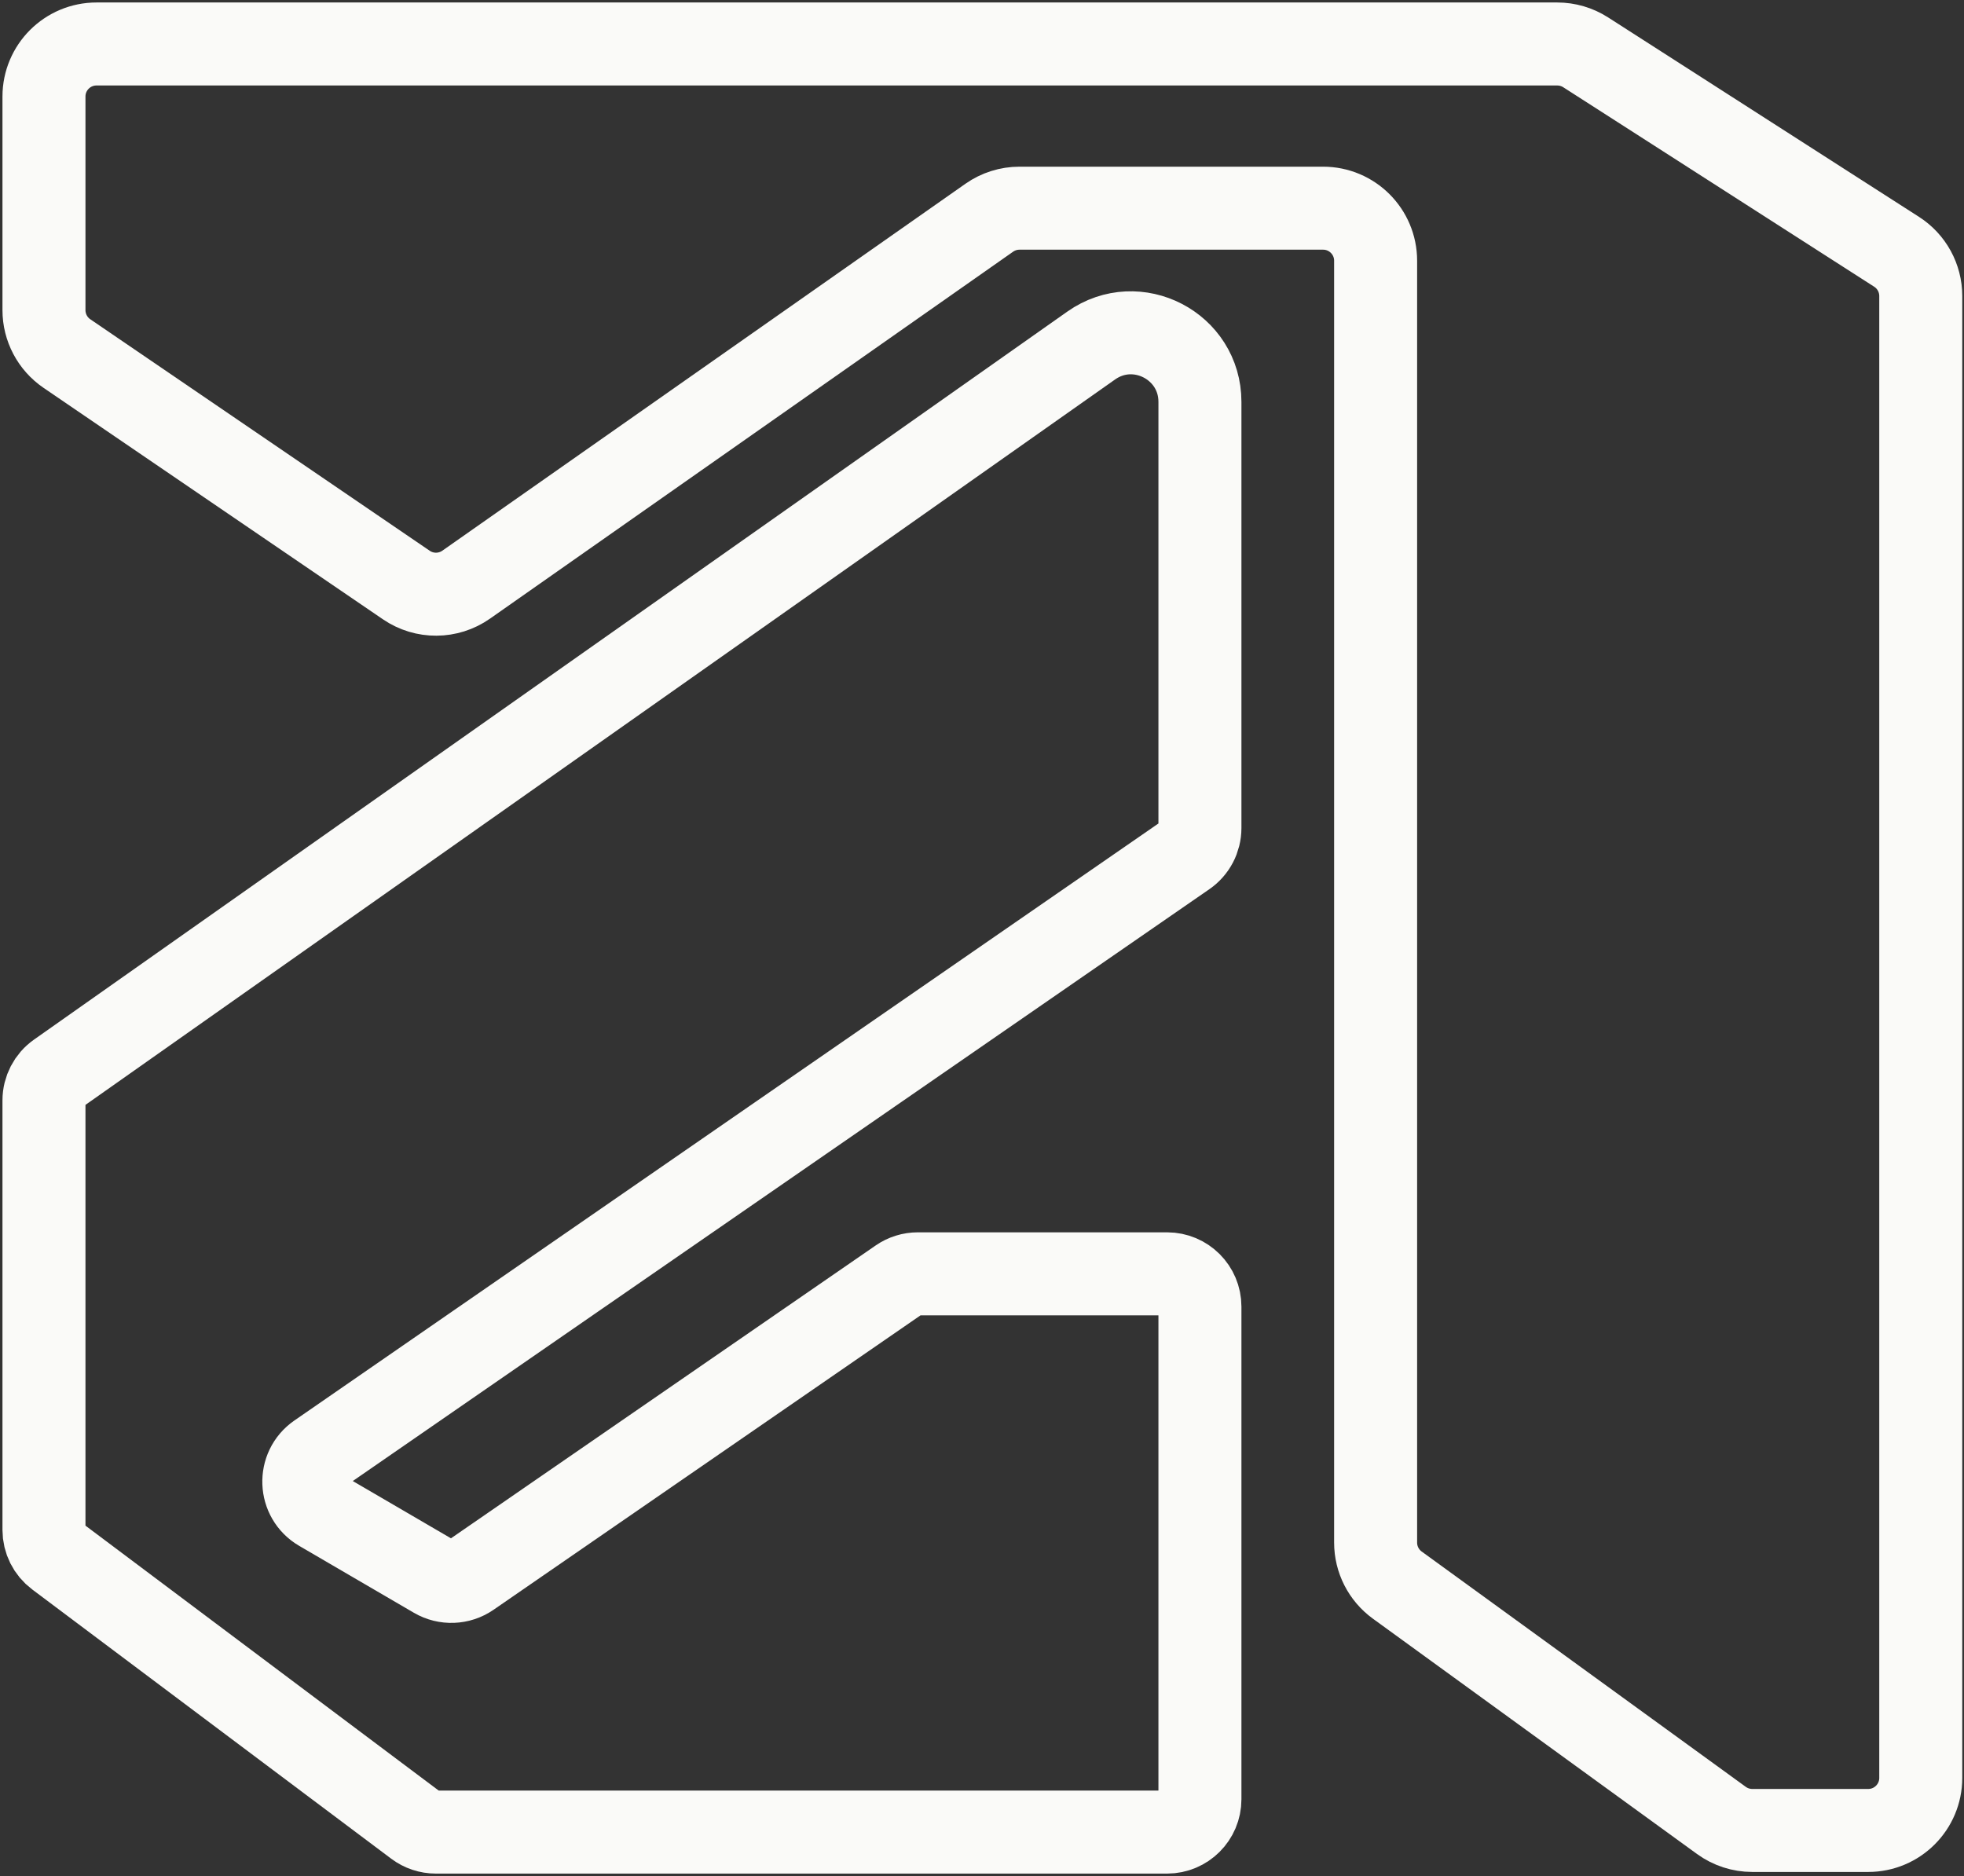
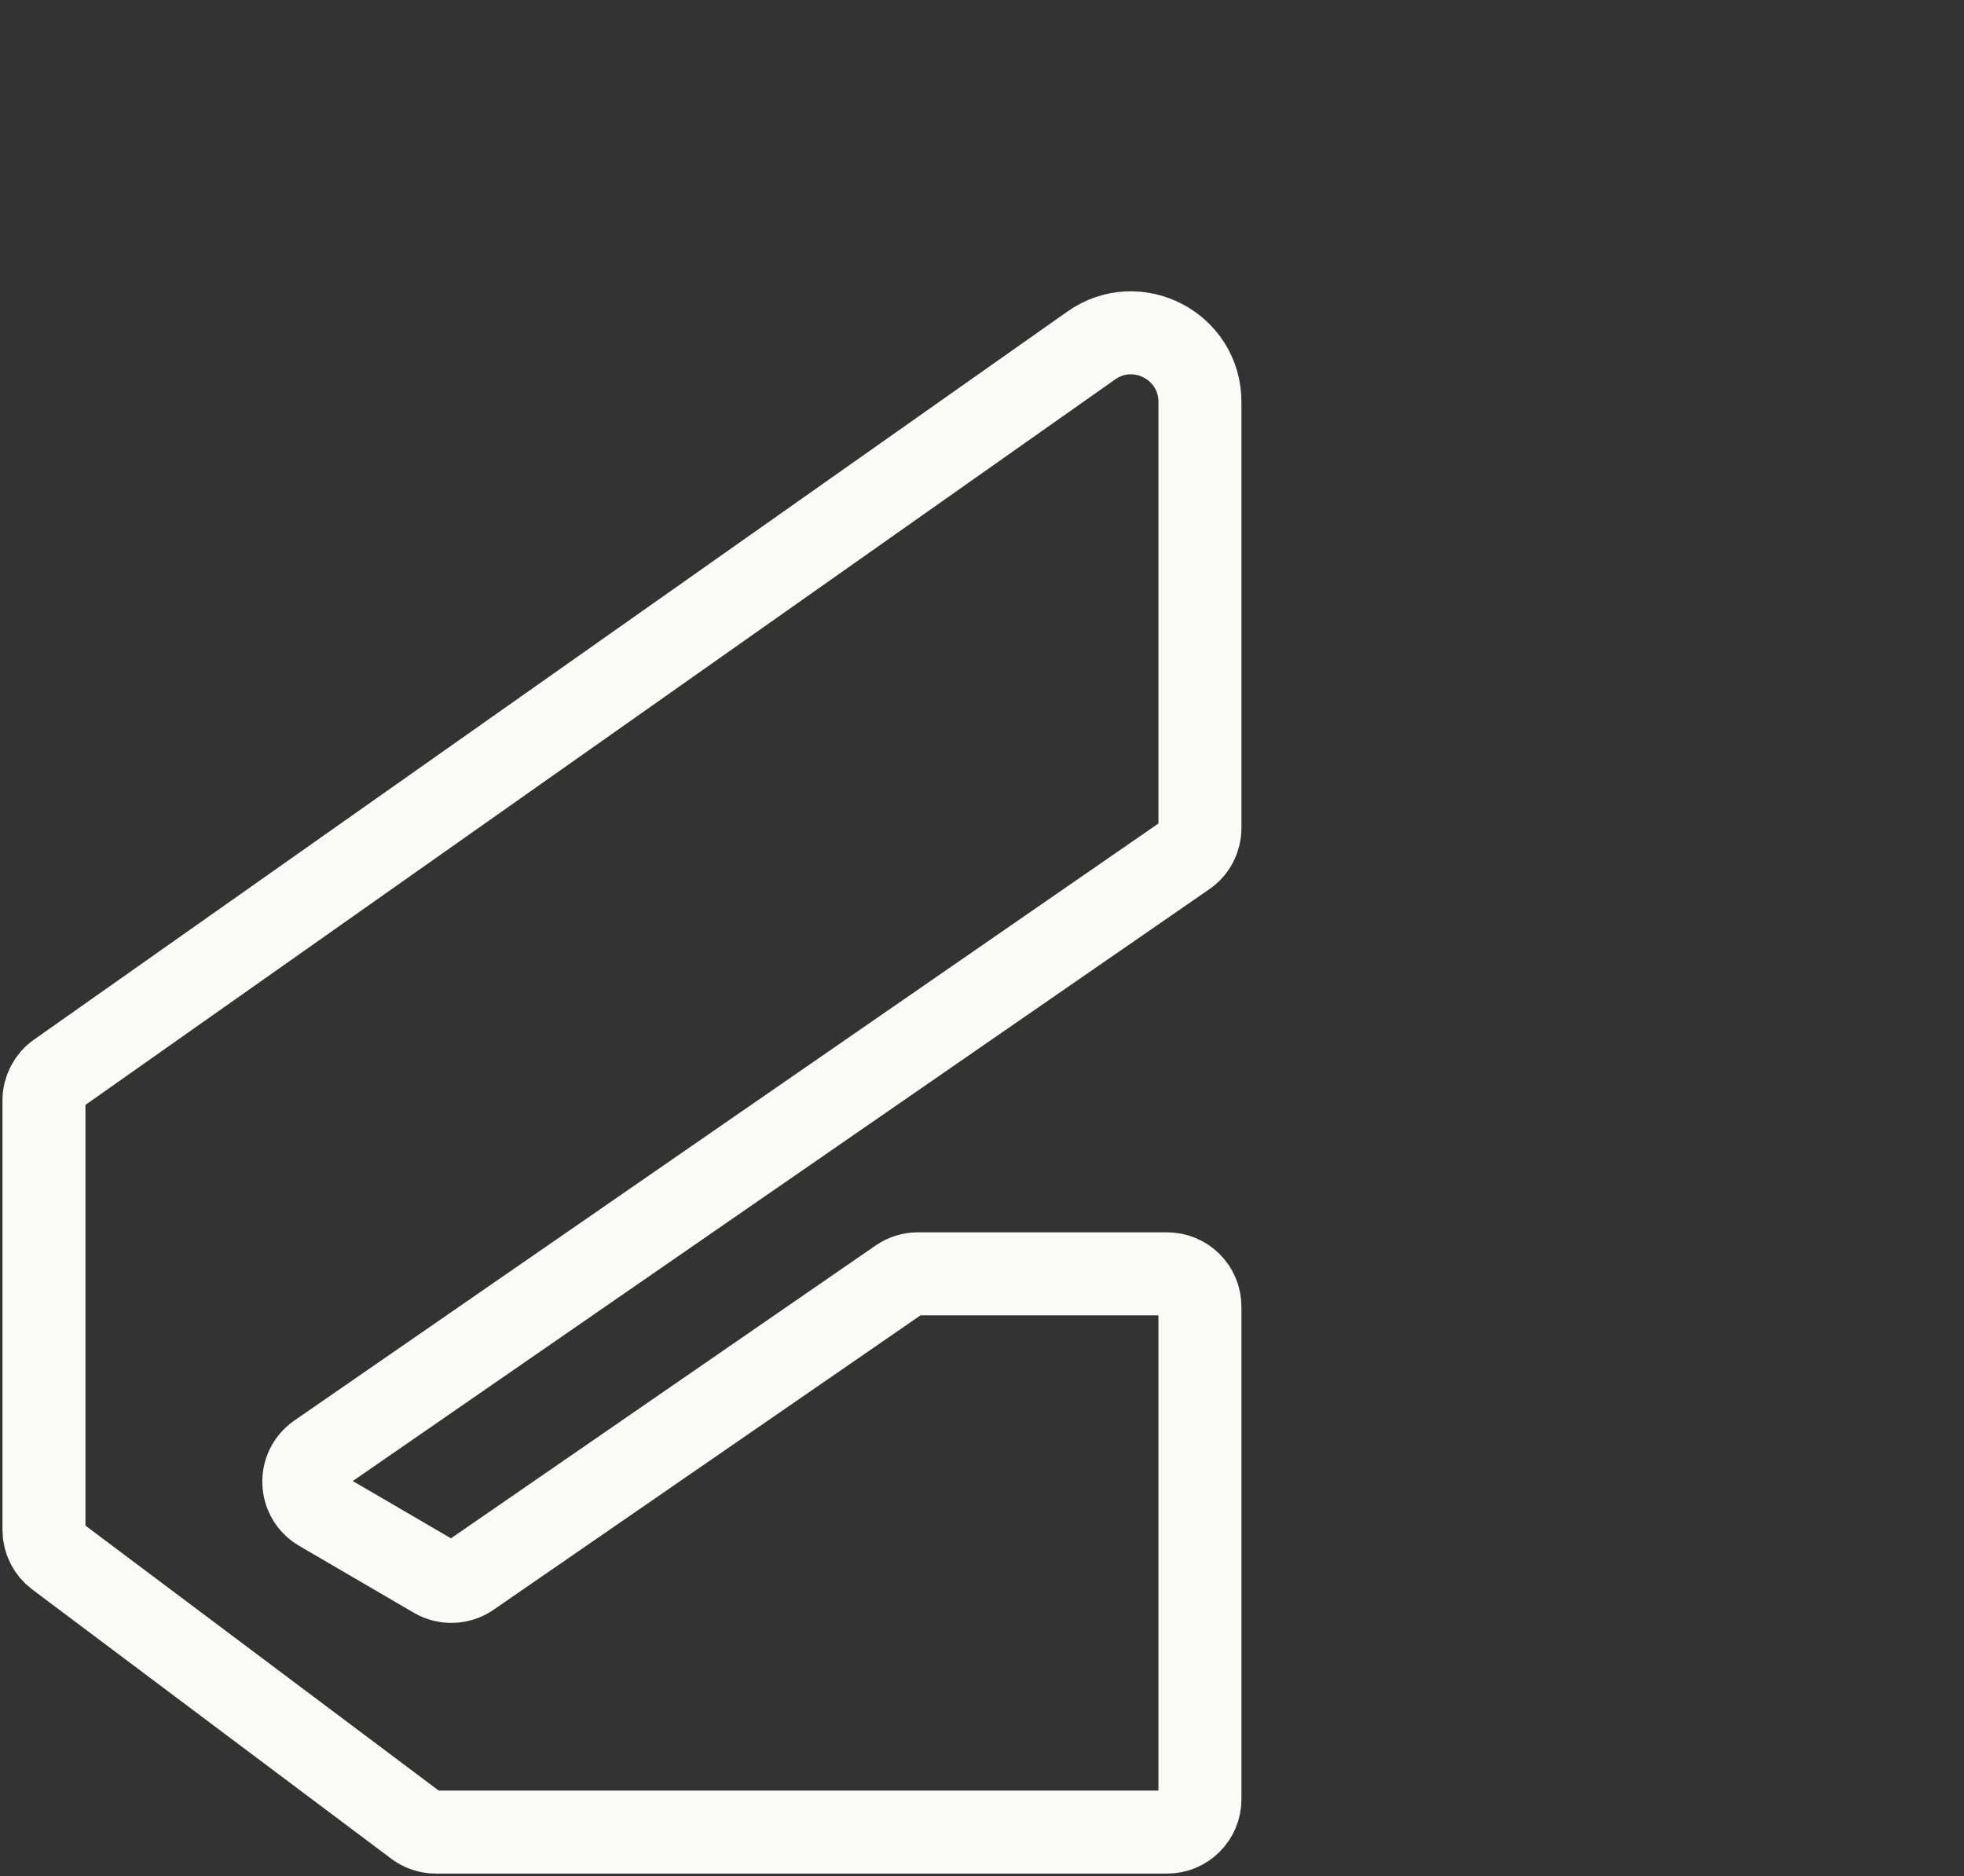
<svg xmlns="http://www.w3.org/2000/svg" width="134" height="128" viewBox="0 0 134 128" fill="none">
  <rect x="0" y="0" width="134" height="128" fill="#333333" stroke="none" />
-   <path d="M3 21.16V6.586C3 4.606 4.605 3.001 6.585 3.001H106.248C106.935 3.001 107.606 3.198 108.184 3.568L129.4 17.179C130.428 17.838 131.05 18.975 131.05 20.196V121.304C131.05 123.284 129.445 124.889 127.465 124.889H119.554C118.798 124.889 118.061 124.65 117.448 124.205L95.335 108.15C94.406 107.475 93.856 106.397 93.856 105.249V17.789C93.856 15.809 92.251 14.204 90.271 14.204H69.557C68.82 14.204 68.102 14.431 67.499 14.854L31.805 39.891C30.584 40.748 28.959 40.759 27.726 39.918L4.565 24.122C3.586 23.454 3 22.345 3 21.16Z" stroke="#FAFAF8" stroke-width="5.663" />
  <path d="M3.95 73.246L74.454 23.573C77.571 21.377 81.869 23.607 81.869 27.42V56.496C81.869 57.232 81.507 57.921 80.902 58.339L21.695 99.248C20.346 100.18 20.423 102.2 21.84 103.026L29.666 107.592C30.416 108.029 31.352 107.994 32.067 107.501L61.353 87.307C61.727 87.049 62.171 86.911 62.625 86.911H79.628C80.865 86.911 81.869 87.914 81.869 89.152V122.76C81.869 123.998 80.865 125.001 79.628 125.001H29.738C29.253 125.001 28.781 124.844 28.393 124.553L3.896 106.18C3.332 105.757 3 105.093 3 104.388V75.078C3 74.349 3.354 73.666 3.95 73.246Z" stroke="#FAFAF8" stroke-width="5.663" />
</svg>